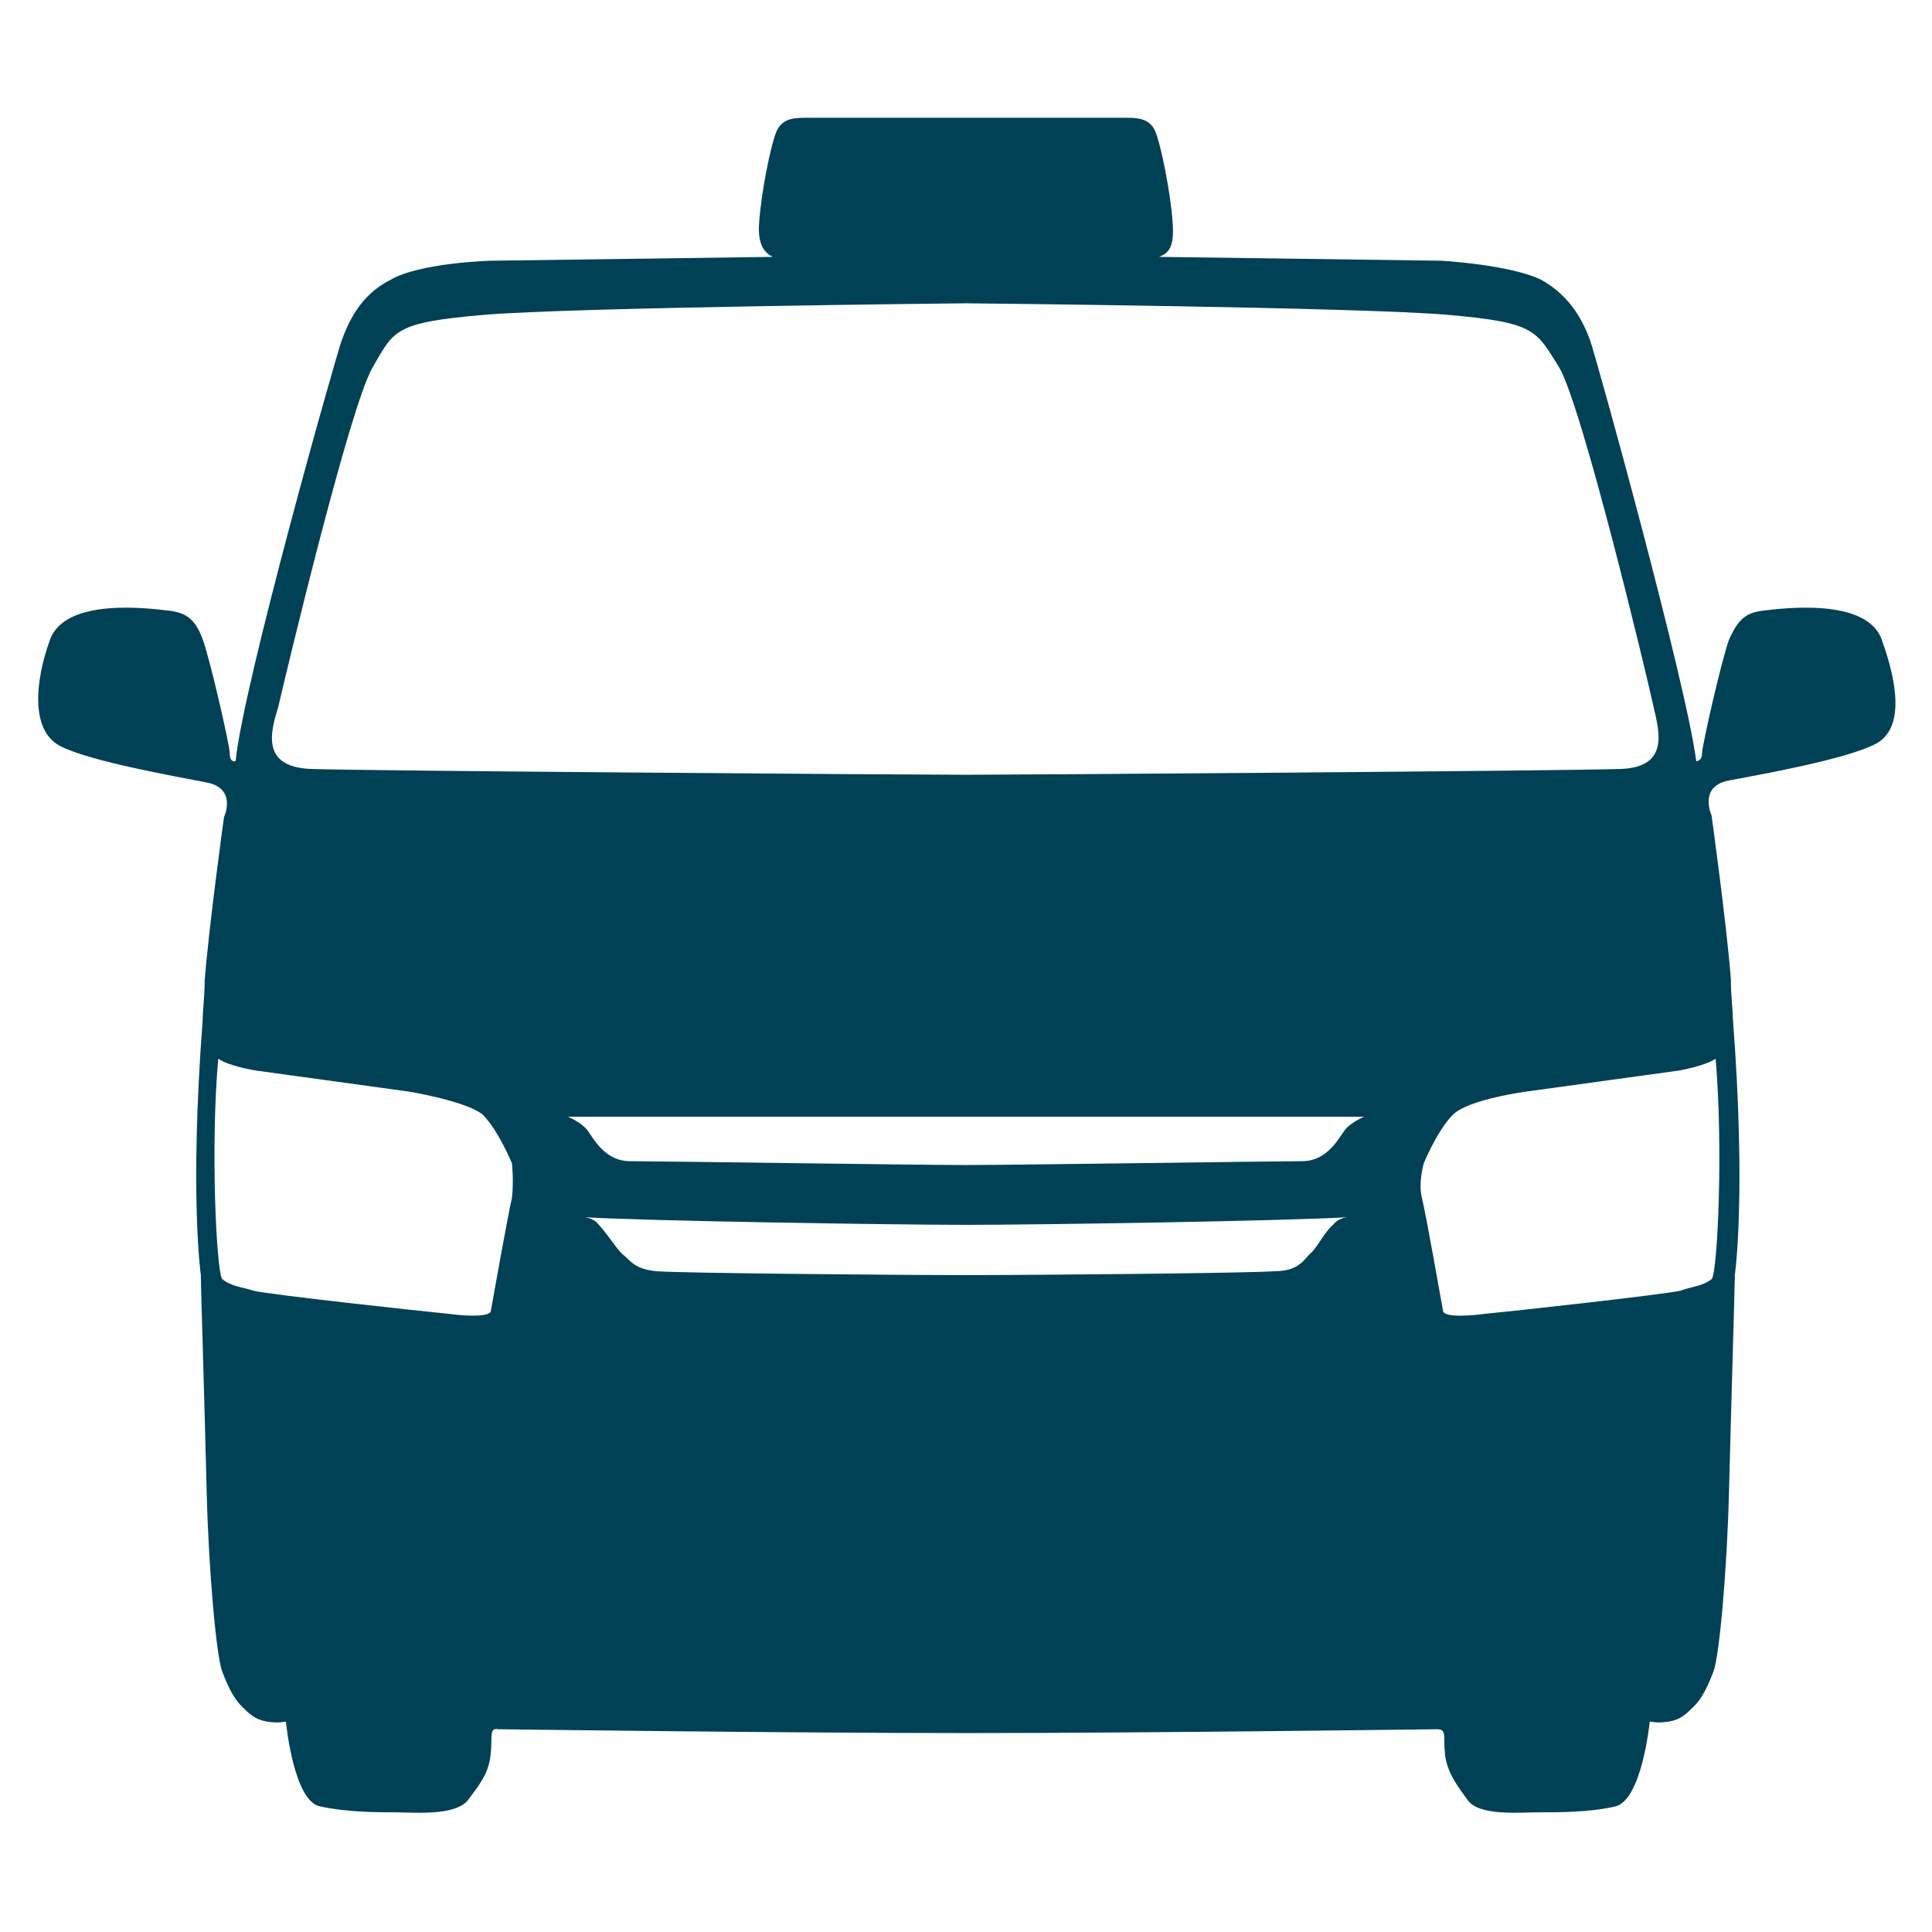
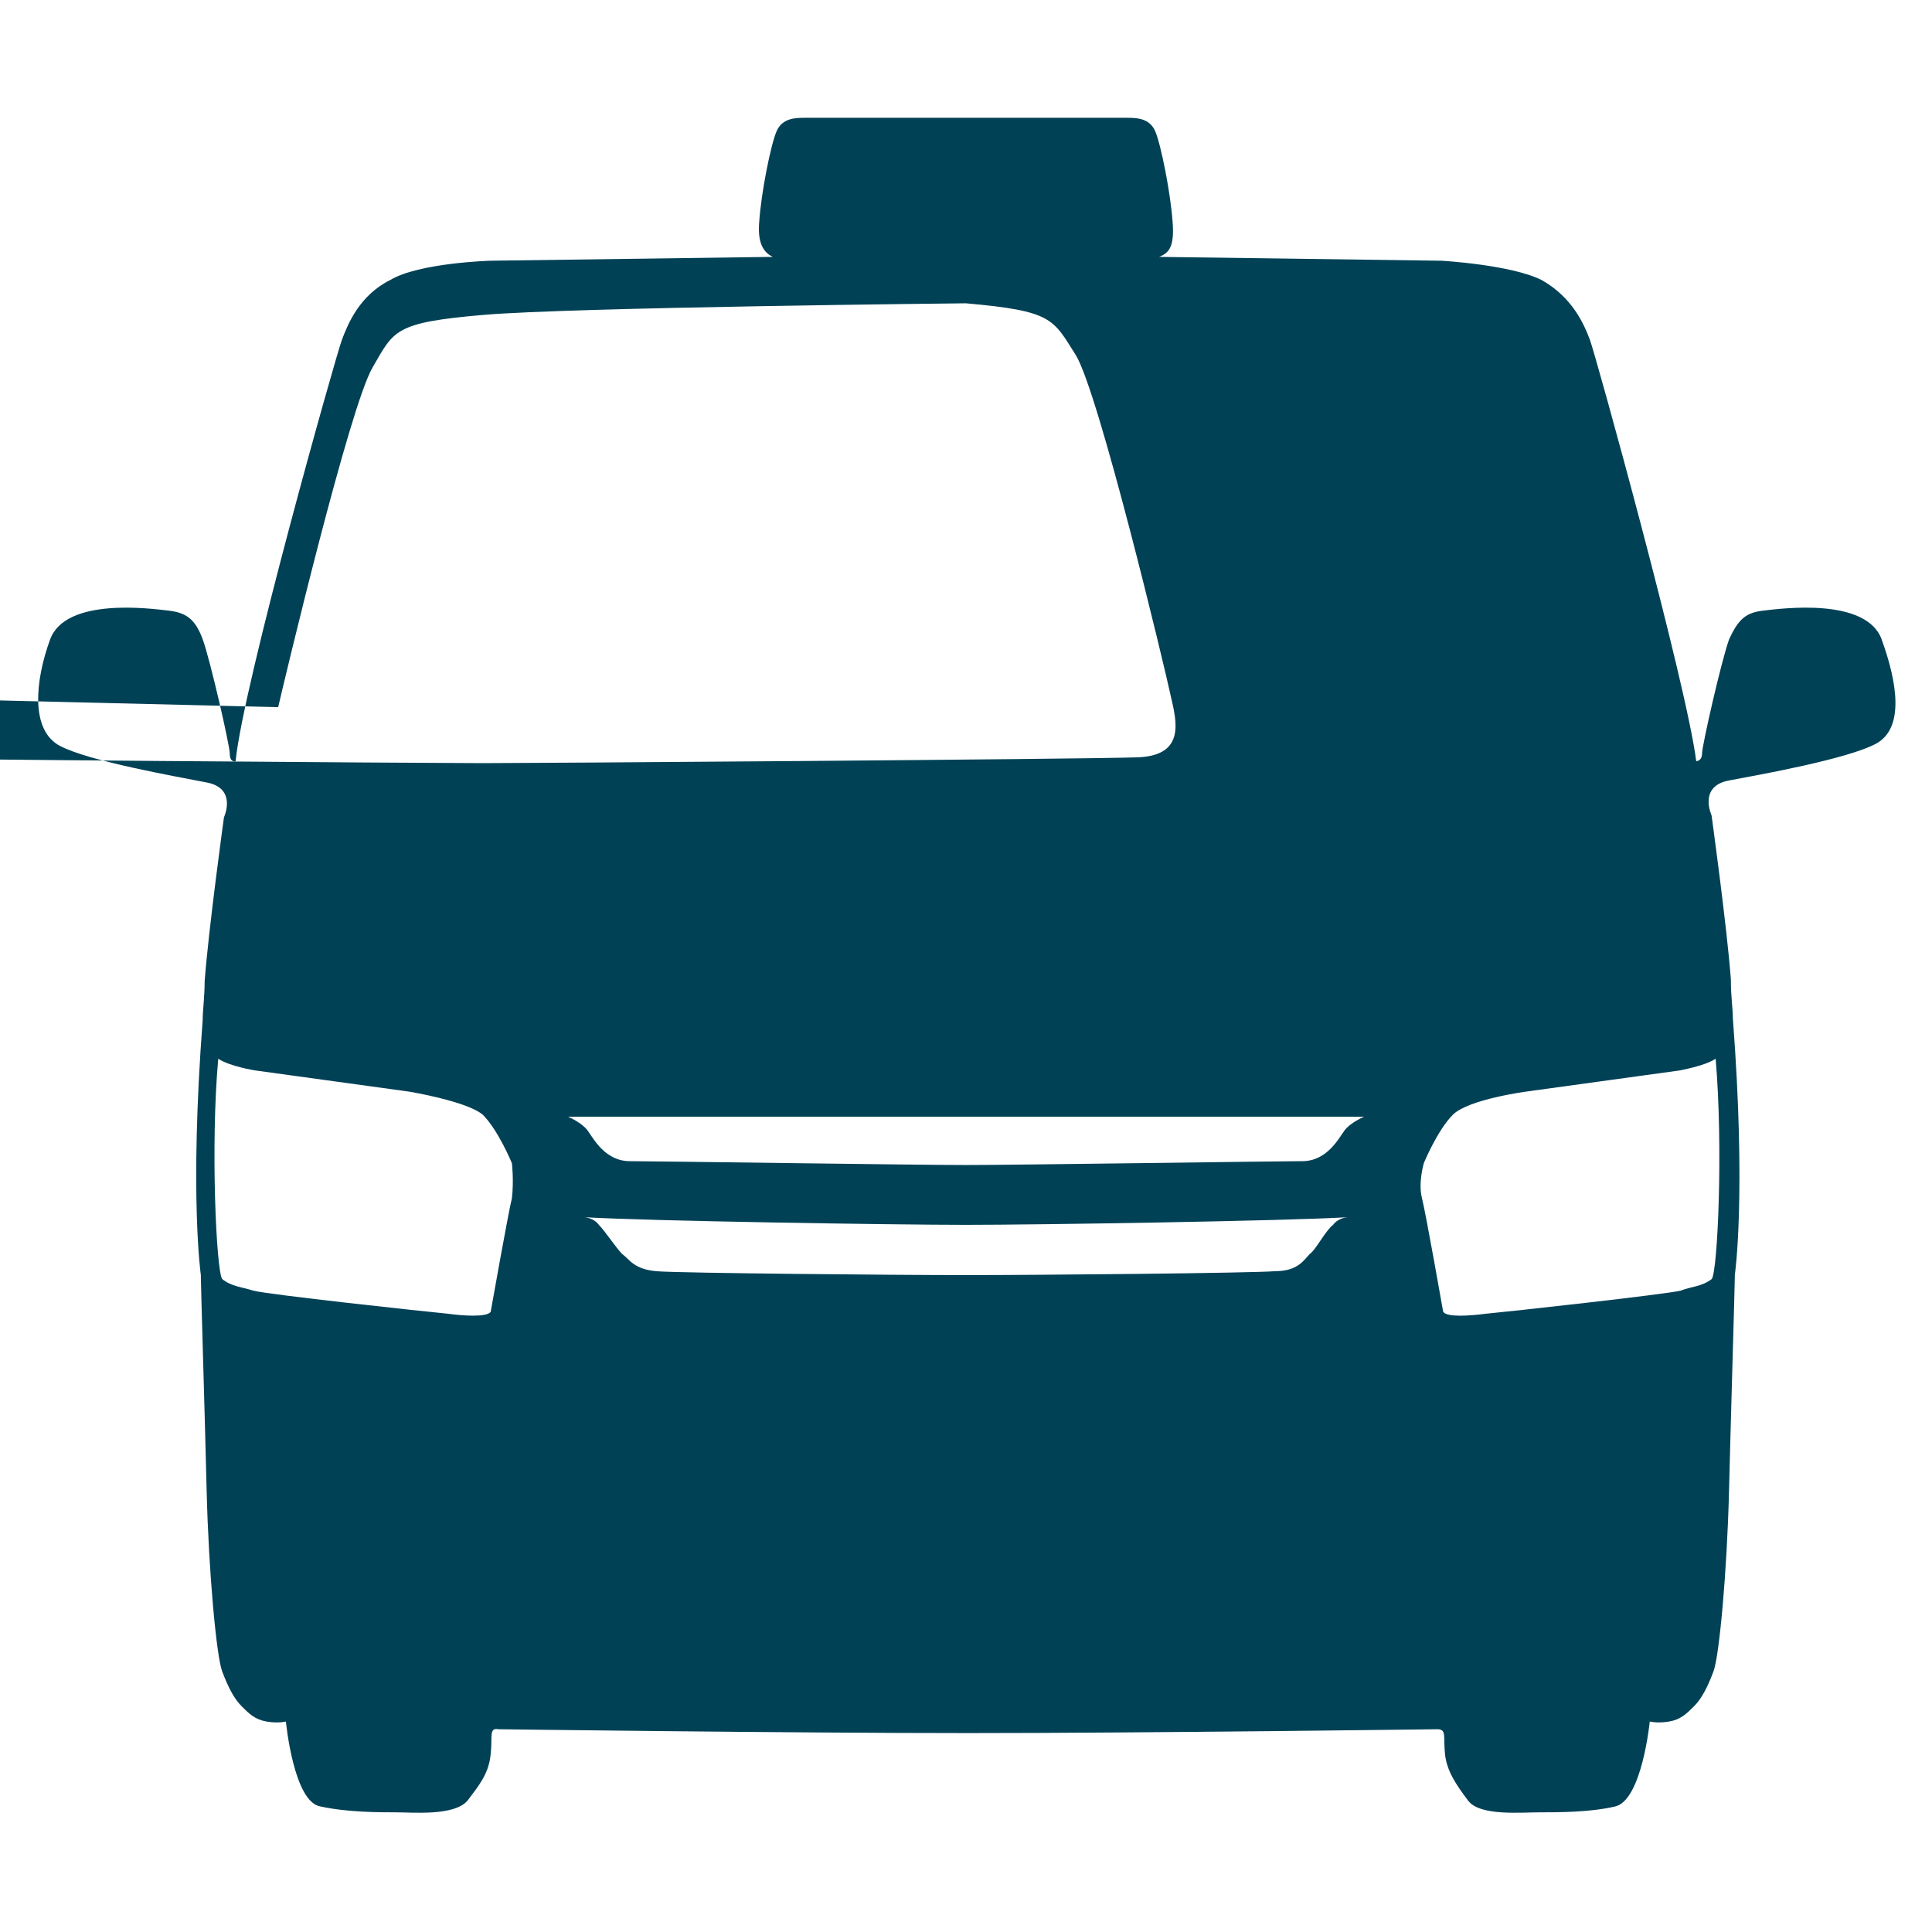
<svg xmlns="http://www.w3.org/2000/svg" viewBox="0 0 100 100" fill-rule="evenodd">
-   <path d="m97.398 33.102c-0.801-2.199-5.199-1.602-6.102-1.5-0.898 0.102-1.301 0.398-1.801 1.5-0.398 1.102-1.398 5.5-1.398 5.898s-0.301 0.398-0.301 0.398c-0.5-4-5.199-21-5.5-21.801-0.301-0.801-0.898-2.199-2.5-3.102-1.602-0.801-5.199-1-5.199-1l-14.602-0.199c0.5-0.199 0.801-0.5 0.699-1.801-0.102-1.5-0.602-4-0.898-4.699-0.301-0.699-1-0.699-1.5-0.699h-8.301-8.301c-0.5 0-1.199 0-1.5 0.699-0.301 0.699-0.801 3.199-0.898 4.699-0.102 1.199 0.301 1.602 0.699 1.801l-14.602 0.199s-3.699 0.102-5.199 1c-1.602 0.801-2.199 2.301-2.5 3.102-0.301 0.801-5.102 17.801-5.5 21.801 0 0-0.301 0.102-0.301-0.398 0-0.398-1-4.801-1.398-5.898-0.398-1.102-0.898-1.398-1.801-1.5-0.898-0.102-5.301-0.699-6.102 1.5-0.801 2.199-1 4.699 0.5 5.5 1.5 0.801 6.102 1.602 7.602 1.898 1.602 0.301 0.898 1.801 0.898 1.801s-0.801 5.801-1 8.5c0 0.801-0.102 1.5-0.102 2-0.691 9.098-0.094 13.199-0.094 13.199v0.102c0 0.398 0.199 6.898 0.301 11.102 0.102 4.102 0.5 8.5 0.801 9.301 0.301 0.801 0.602 1.398 1 1.801 0.398 0.398 0.699 0.699 1.301 0.801 0.602 0.102 1 0 1 0s0.398 4.199 1.801 4.398c1.398 0.301 3 0.301 3.898 0.301s3 0.199 3.699-0.602c0.602-0.801 1.102-1.398 1.199-2.398 0.102-0.898-0.102-1.398 0.398-1.301 0 0 15.102 0.199 24.301 0.199 9.199 0 24.301-0.199 24.301-0.199 0.5 0 0.301 0.398 0.398 1.301 0.102 0.898 0.602 1.602 1.199 2.398 0.602 0.801 2.699 0.602 3.699 0.602s2.602 0 3.898-0.301c1.398-0.301 1.801-4.398 1.801-4.398s0.398 0.102 1 0c0.602-0.102 0.898-0.398 1.301-0.801 0.398-0.398 0.699-1 1-1.801 0.301-0.801 0.699-5.199 0.801-9.301 0.102-4.102 0.301-10.699 0.301-11.102v-0.102s0.602-4.102-0.102-13.301c0-0.5-0.102-1.102-0.102-2-0.199-2.699-1-8.5-1-8.5s-0.699-1.5 0.898-1.801c1.602-0.301 6.102-1.102 7.602-1.898 1.508-0.801 1.105-3.199 0.305-5.398zm-83 3.5c0.301-1.301 3.699-15.602 4.898-17.602 1.102-1.898 1.102-2.301 5.699-2.699 4.602-0.398 25-0.602 25-0.602s20.5 0.199 25 0.602c4.5 0.398 4.5 0.801 5.699 2.699 1.199 2 4.602 16.199 4.898 17.602 0.301 1.301 0.801 3.102-1.699 3.199-3 0.102-31.301 0.301-33.898 0.301-2.602 0-30.898-0.199-33.898-0.301-2.598-0.102-2.098-1.902-1.699-3.199zm12.102 25.398c-0.199 0.801-1.102 5.898-1.102 5.898-0.199 0.301-1.5 0.199-2.199 0.102-1.102-0.102-9.398-1-10.102-1.199-0.602-0.199-1.102-0.199-1.602-0.602-0.301-0.5-0.602-6.898-0.199-11.398 0.602 0.398 1.898 0.602 1.898 0.602l8 1.102s3 0.5 3.801 1.199c0.801 0.801 1.5 2.5 1.5 2.5 0.004-0.004 0.105 0.898 0.004 1.797zm42.5 1.398c-0.398 0.301-0.898 1.301-1.199 1.5-0.301 0.301-0.602 0.898-1.801 0.898-1.199 0.102-12.301 0.203-16 0.203s-14.801-0.102-16-0.199c-1.199-0.102-1.398-0.602-1.801-0.898-0.301-0.301-0.898-1.199-1.199-1.5-0.301-0.402-0.801-0.402-0.801-0.402 3.199 0.199 16.102 0.398 19.801 0.398s16.602-0.199 19.801-0.398c0 0-0.5 0-0.801 0.398zm0.602-4.898c-0.301 0.398-0.898 1.602-2.199 1.602-1.301 0-14.801 0.199-17.402 0.199s-16.102-0.199-17.398-0.199c-1.301 0-1.898-1.199-2.199-1.602-0.301-0.398-1-0.699-1-0.699h41.199s-0.703 0.301-1 0.699zm19.199-3.699c0.398 4.602 0.102 11-0.199 11.398-0.5 0.398-1.102 0.398-1.602 0.602-0.801 0.199-9 1.098-10.102 1.199-0.801 0.102-2 0.199-2.199-0.102 0 0-0.898-5.102-1.102-5.898-0.199-0.801 0.102-1.801 0.102-1.801s0.699-1.699 1.5-2.5 3.801-1.199 3.801-1.199l8-1.102c-0.102 0 1.199-0.199 1.801-0.598z" fill="#004156" />
+   <path d="m97.398 33.102c-0.801-2.199-5.199-1.602-6.102-1.5-0.898 0.102-1.301 0.398-1.801 1.5-0.398 1.102-1.398 5.5-1.398 5.898s-0.301 0.398-0.301 0.398c-0.5-4-5.199-21-5.5-21.801-0.301-0.801-0.898-2.199-2.5-3.102-1.602-0.801-5.199-1-5.199-1l-14.602-0.199c0.5-0.199 0.801-0.5 0.699-1.801-0.102-1.5-0.602-4-0.898-4.699-0.301-0.699-1-0.699-1.5-0.699h-8.301-8.301c-0.5 0-1.199 0-1.5 0.699-0.301 0.699-0.801 3.199-0.898 4.699-0.102 1.199 0.301 1.602 0.699 1.801l-14.602 0.199s-3.699 0.102-5.199 1c-1.602 0.801-2.199 2.301-2.5 3.102-0.301 0.801-5.102 17.801-5.5 21.801 0 0-0.301 0.102-0.301-0.398 0-0.398-1-4.801-1.398-5.898-0.398-1.102-0.898-1.398-1.801-1.5-0.898-0.102-5.301-0.699-6.102 1.5-0.801 2.199-1 4.699 0.5 5.5 1.5 0.801 6.102 1.602 7.602 1.898 1.602 0.301 0.898 1.801 0.898 1.801s-0.801 5.801-1 8.5c0 0.801-0.102 1.5-0.102 2-0.691 9.098-0.094 13.199-0.094 13.199v0.102c0 0.398 0.199 6.898 0.301 11.102 0.102 4.102 0.5 8.5 0.801 9.301 0.301 0.801 0.602 1.398 1 1.801 0.398 0.398 0.699 0.699 1.301 0.801 0.602 0.102 1 0 1 0s0.398 4.199 1.801 4.398c1.398 0.301 3 0.301 3.898 0.301s3 0.199 3.699-0.602c0.602-0.801 1.102-1.398 1.199-2.398 0.102-0.898-0.102-1.398 0.398-1.301 0 0 15.102 0.199 24.301 0.199 9.199 0 24.301-0.199 24.301-0.199 0.5 0 0.301 0.398 0.398 1.301 0.102 0.898 0.602 1.602 1.199 2.398 0.602 0.801 2.699 0.602 3.699 0.602s2.602 0 3.898-0.301c1.398-0.301 1.801-4.398 1.801-4.398s0.398 0.102 1 0c0.602-0.102 0.898-0.398 1.301-0.801 0.398-0.398 0.699-1 1-1.801 0.301-0.801 0.699-5.199 0.801-9.301 0.102-4.102 0.301-10.699 0.301-11.102v-0.102s0.602-4.102-0.102-13.301c0-0.5-0.102-1.102-0.102-2-0.199-2.699-1-8.5-1-8.5s-0.699-1.5 0.898-1.801c1.602-0.301 6.102-1.102 7.602-1.898 1.508-0.801 1.105-3.199 0.305-5.398zm-83 3.5c0.301-1.301 3.699-15.602 4.898-17.602 1.102-1.898 1.102-2.301 5.699-2.699 4.602-0.398 25-0.602 25-0.602c4.5 0.398 4.5 0.801 5.699 2.699 1.199 2 4.602 16.199 4.898 17.602 0.301 1.301 0.801 3.102-1.699 3.199-3 0.102-31.301 0.301-33.898 0.301-2.602 0-30.898-0.199-33.898-0.301-2.598-0.102-2.098-1.902-1.699-3.199zm12.102 25.398c-0.199 0.801-1.102 5.898-1.102 5.898-0.199 0.301-1.5 0.199-2.199 0.102-1.102-0.102-9.398-1-10.102-1.199-0.602-0.199-1.102-0.199-1.602-0.602-0.301-0.5-0.602-6.898-0.199-11.398 0.602 0.398 1.898 0.602 1.898 0.602l8 1.102s3 0.5 3.801 1.199c0.801 0.801 1.5 2.5 1.5 2.5 0.004-0.004 0.105 0.898 0.004 1.797zm42.5 1.398c-0.398 0.301-0.898 1.301-1.199 1.5-0.301 0.301-0.602 0.898-1.801 0.898-1.199 0.102-12.301 0.203-16 0.203s-14.801-0.102-16-0.199c-1.199-0.102-1.398-0.602-1.801-0.898-0.301-0.301-0.898-1.199-1.199-1.5-0.301-0.402-0.801-0.402-0.801-0.402 3.199 0.199 16.102 0.398 19.801 0.398s16.602-0.199 19.801-0.398c0 0-0.5 0-0.801 0.398zm0.602-4.898c-0.301 0.398-0.898 1.602-2.199 1.602-1.301 0-14.801 0.199-17.402 0.199s-16.102-0.199-17.398-0.199c-1.301 0-1.898-1.199-2.199-1.602-0.301-0.398-1-0.699-1-0.699h41.199s-0.703 0.301-1 0.699zm19.199-3.699c0.398 4.602 0.102 11-0.199 11.398-0.5 0.398-1.102 0.398-1.602 0.602-0.801 0.199-9 1.098-10.102 1.199-0.801 0.102-2 0.199-2.199-0.102 0 0-0.898-5.102-1.102-5.898-0.199-0.801 0.102-1.801 0.102-1.801s0.699-1.699 1.5-2.5 3.801-1.199 3.801-1.199l8-1.102c-0.102 0 1.199-0.199 1.801-0.598z" fill="#004156" />
</svg>